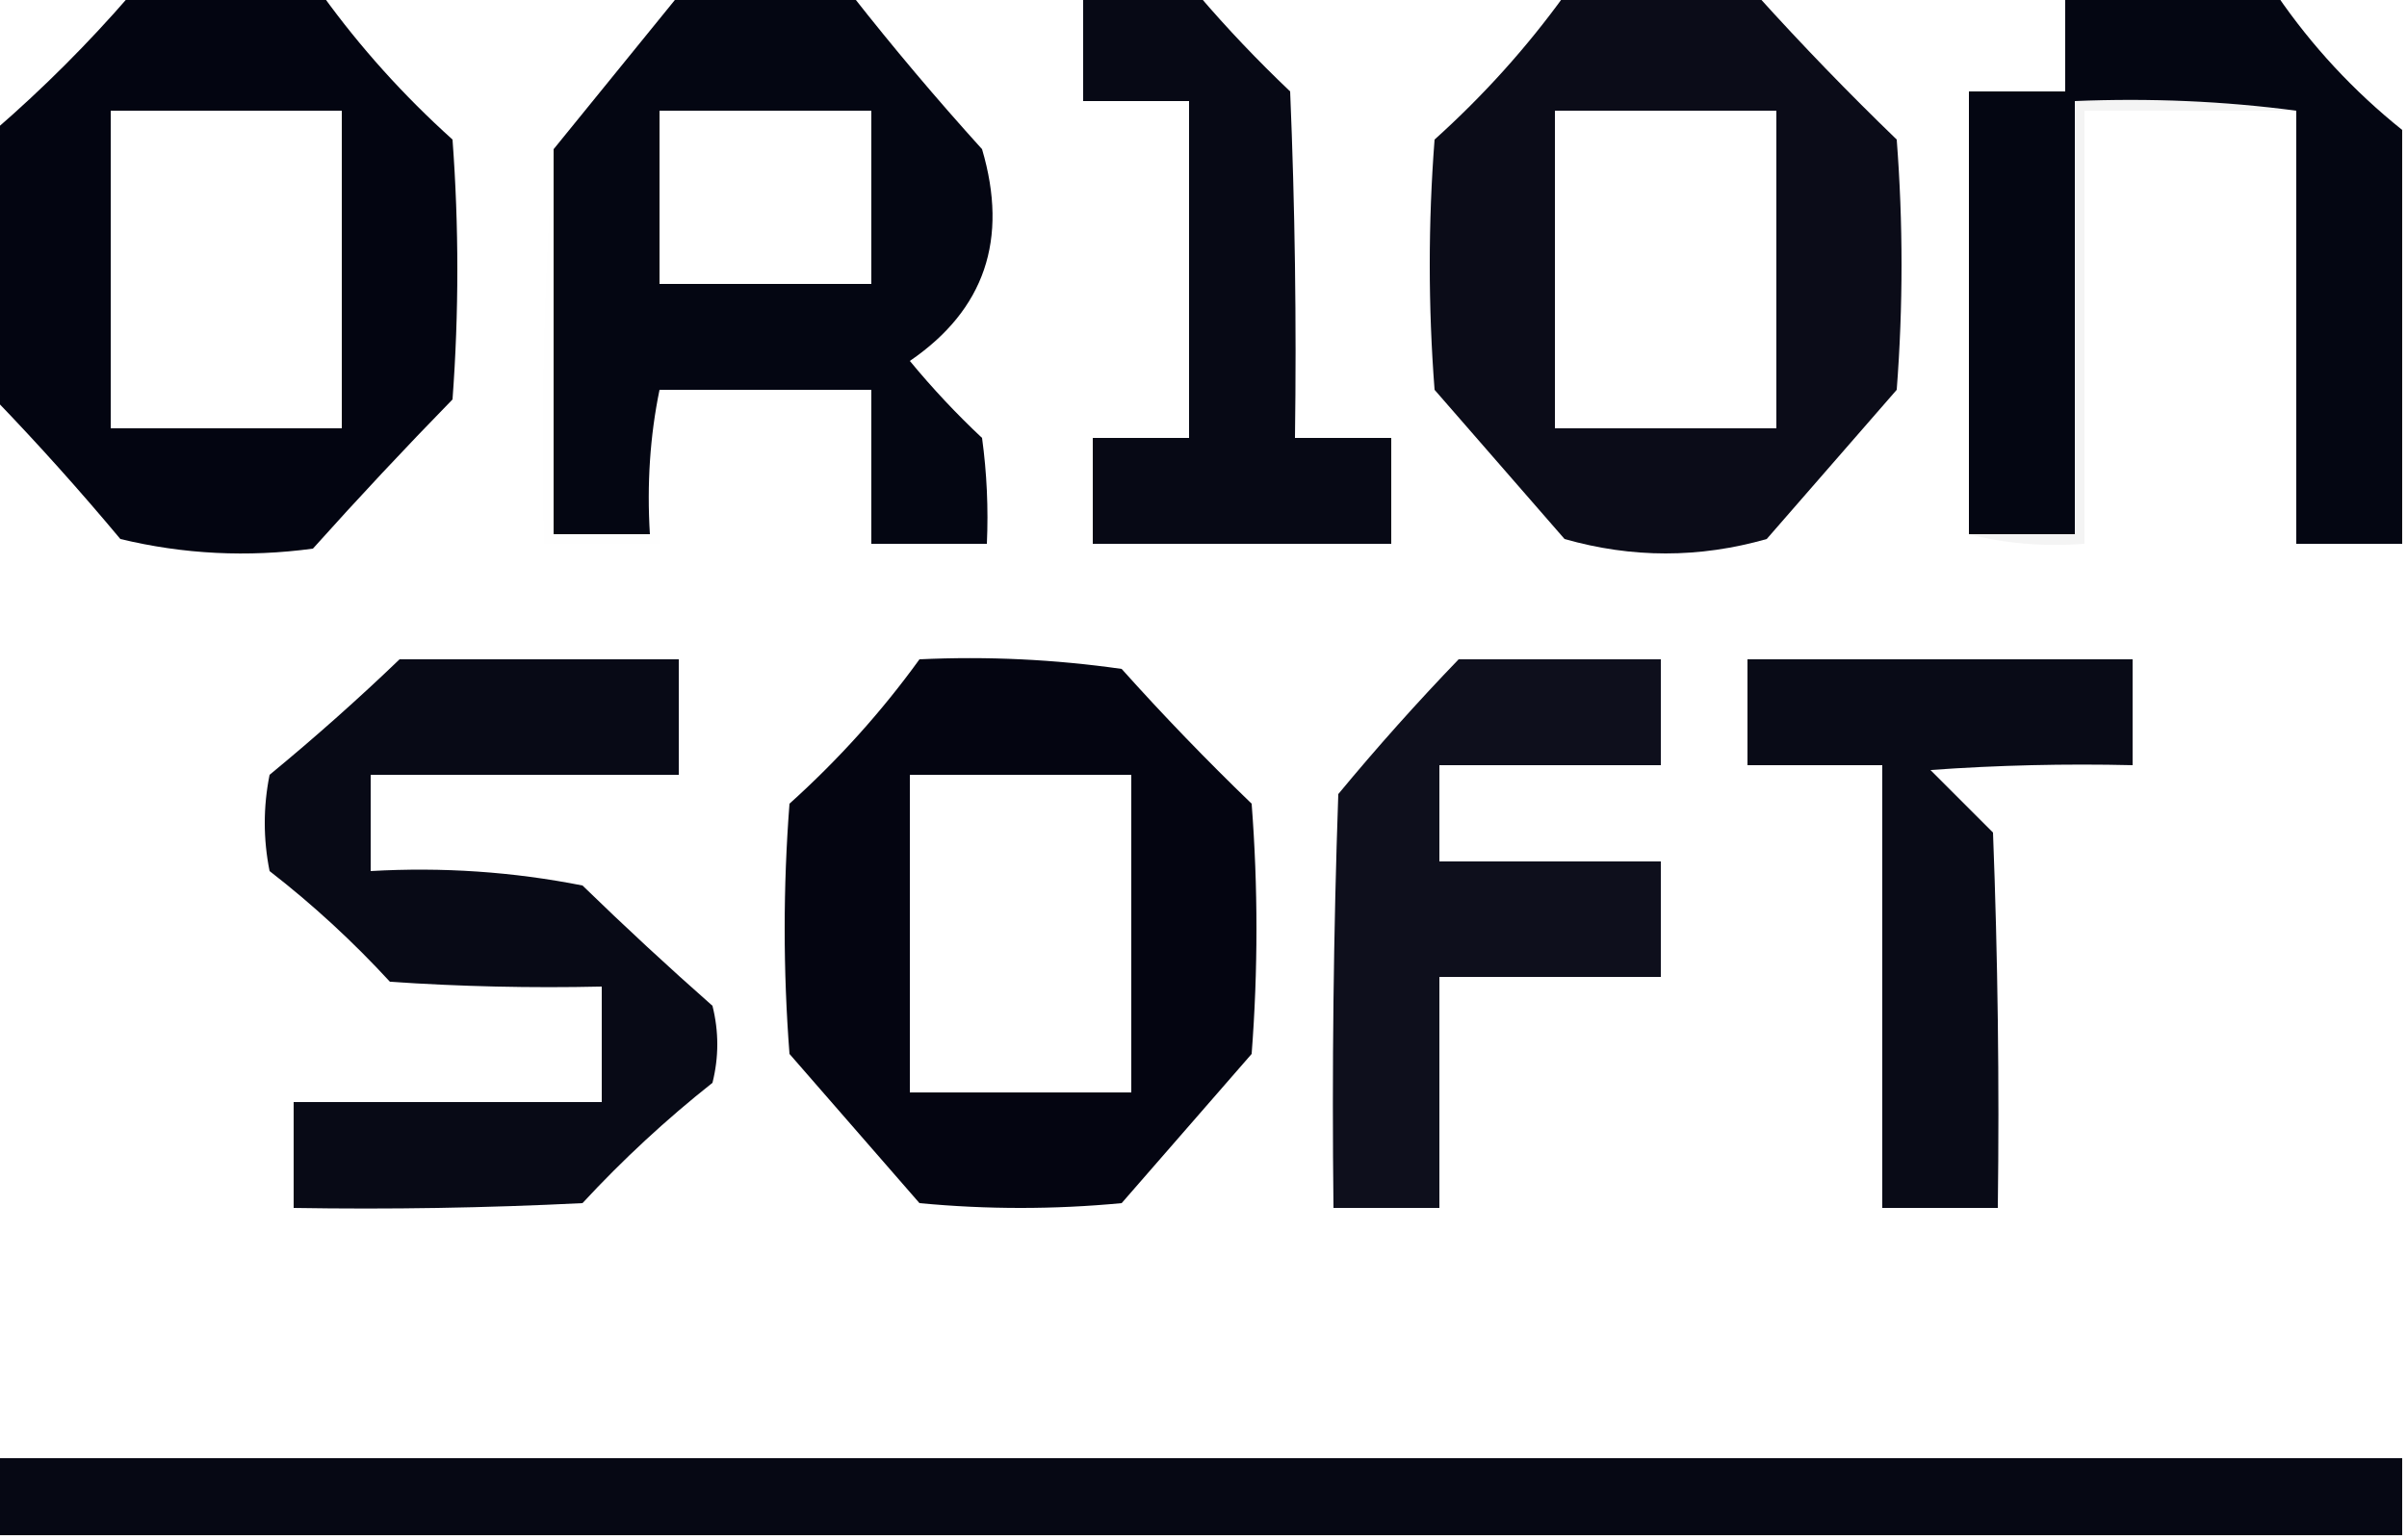
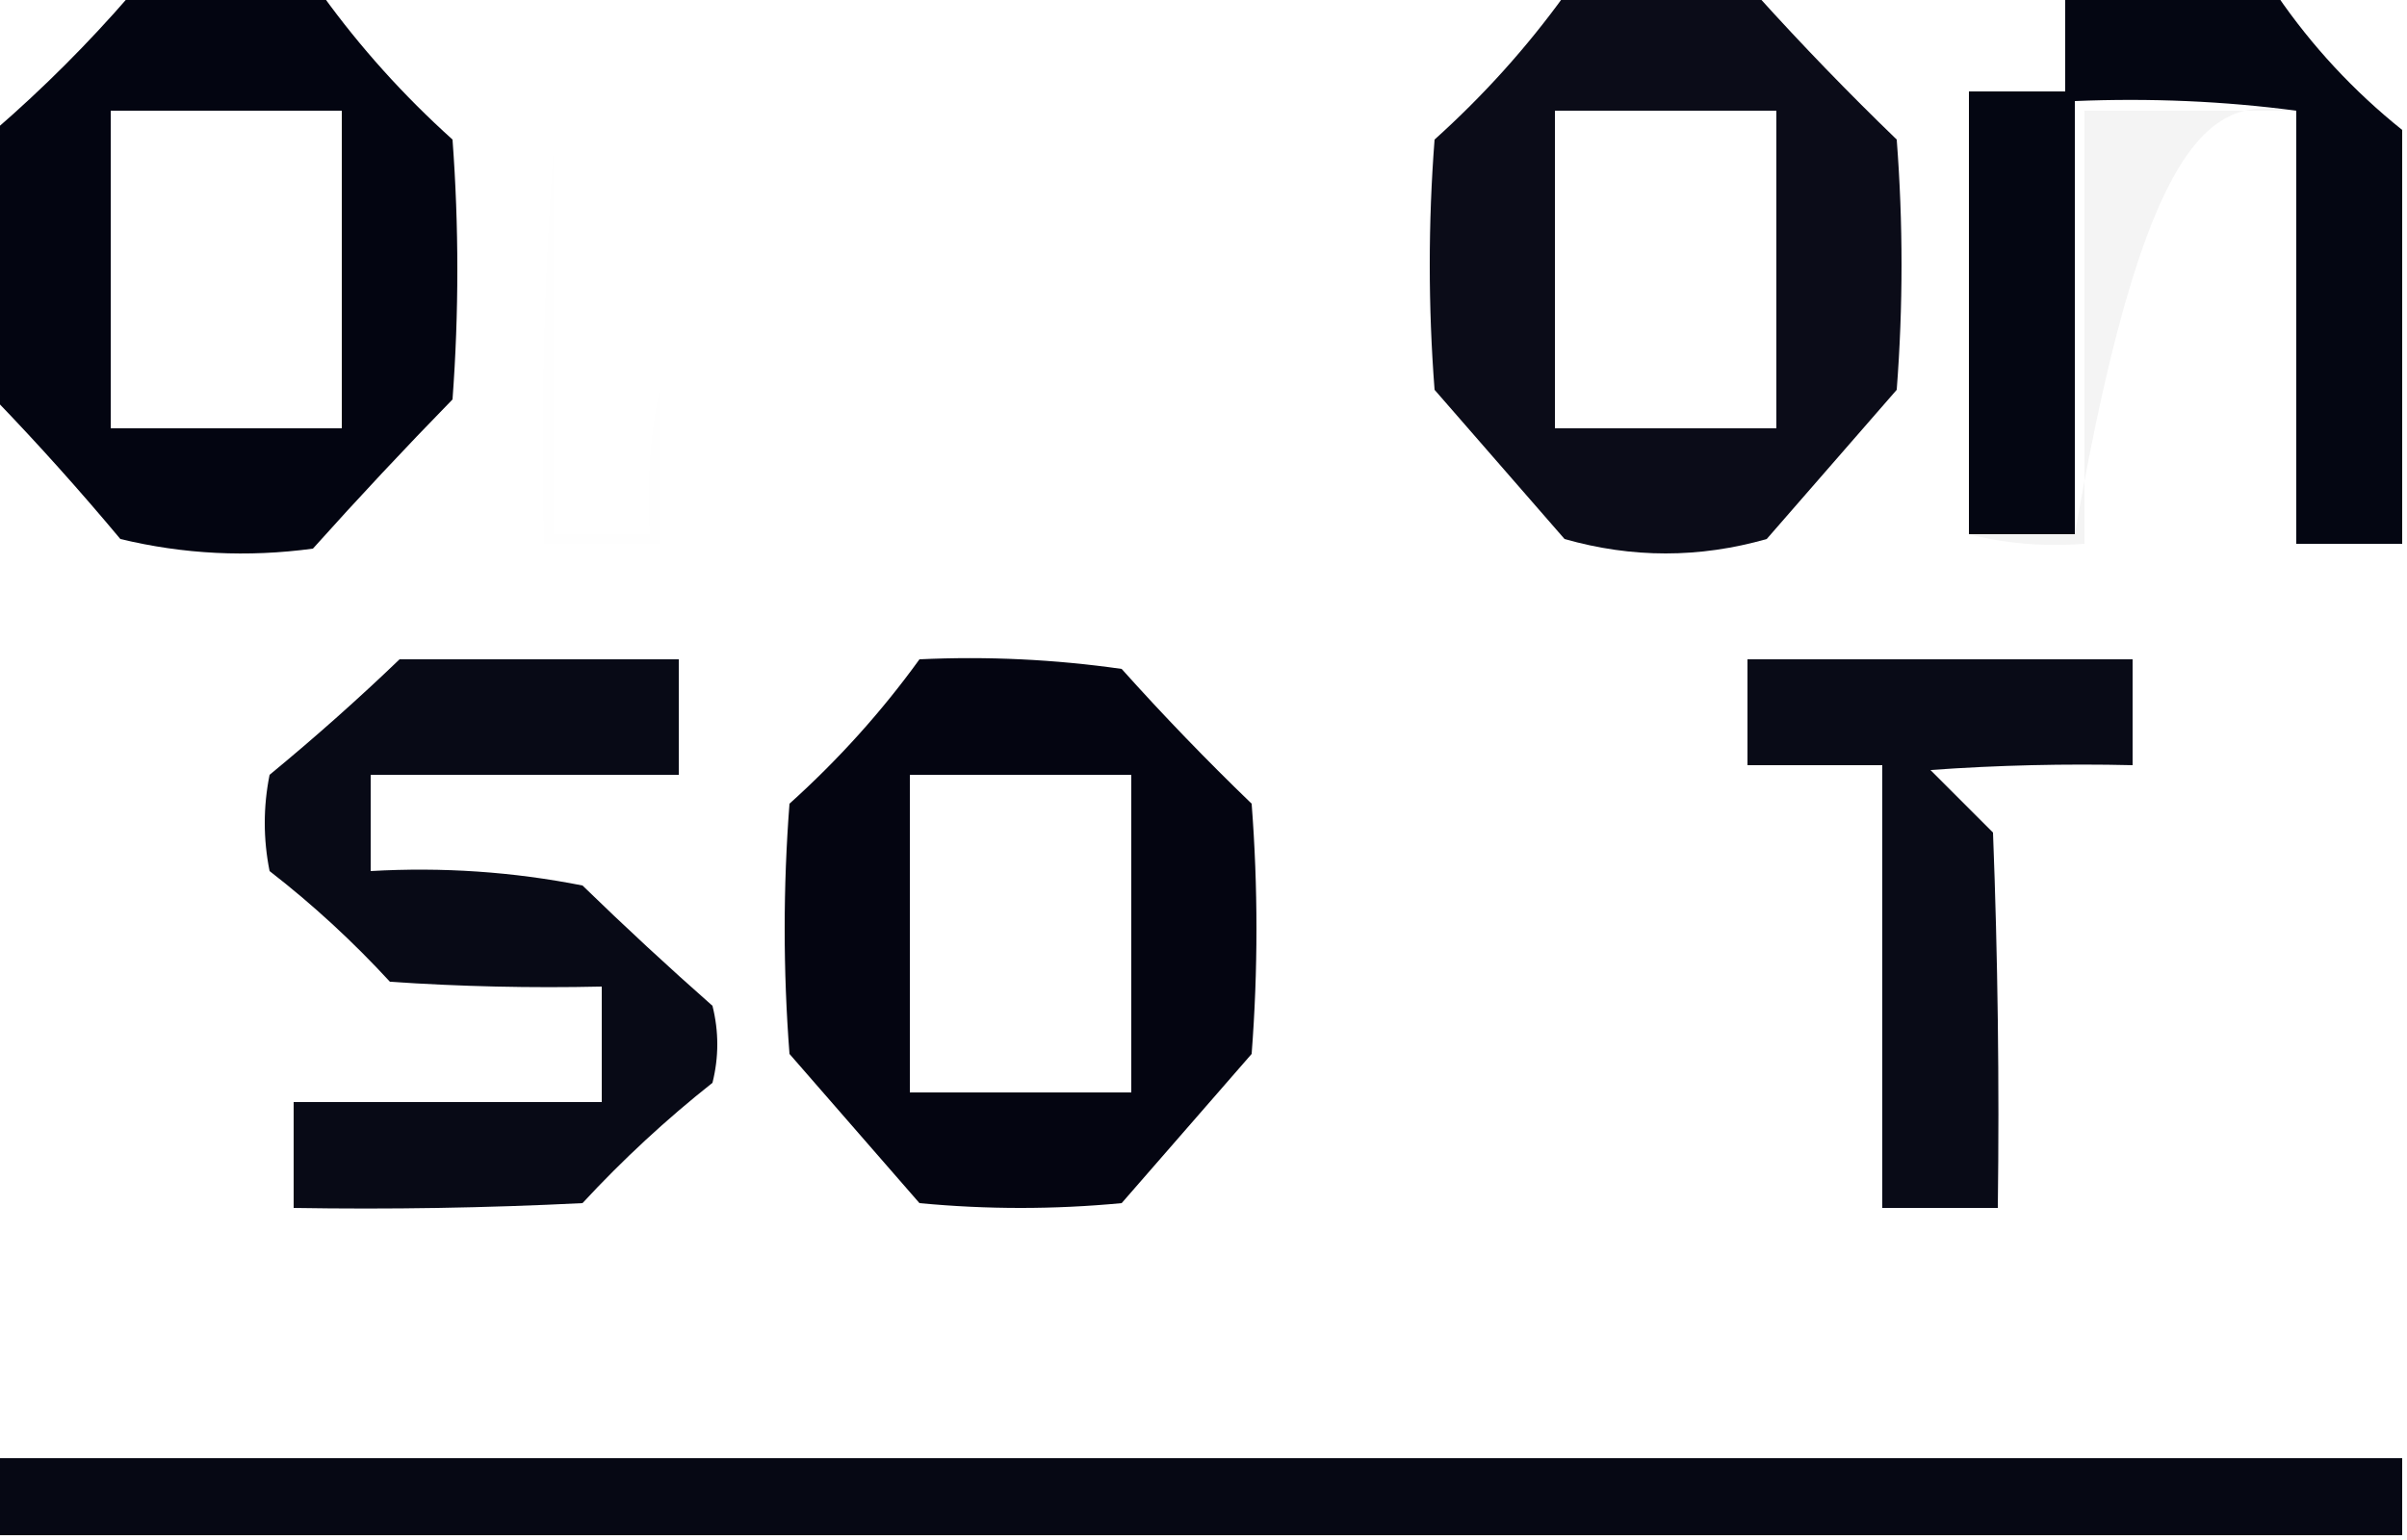
<svg xmlns="http://www.w3.org/2000/svg" version="1.1" width="250px" height="160px" style="shape-rendering:geometricPrecision; text-rendering:geometricPrecision; image-rendering:optimizeQuality; fill-rule:evenodd; clip-rule:evenodd">
  <g>
    <path style="opacity:0.993" fill="#030511" d="M 13.5,-0.5 C 20.167,-0.5 26.833,-0.5 33.5,-0.5C 37.422,4.928 41.922,9.928 47,14.5C 47.667,23.5 47.667,32.5 47,41.5C 42.051,46.571 37.217,51.738 32.5,57C 25.724,57.92 19.057,57.586 12.5,56C 8.301,50.972 3.968,46.139 -0.5,41.5C -0.5,32.167 -0.5,22.833 -0.5,13.5C 4.5,9.167 9.167,4.5 13.5,-0.5 Z M 11.5,11.5 C 19.5,11.5 27.5,11.5 35.5,11.5C 35.5,22.5 35.5,33.5 35.5,44.5C 27.5,44.5 19.5,44.5 11.5,44.5C 11.5,33.5 11.5,22.5 11.5,11.5 Z" />
  </g>
  <g>
-     <path style="opacity:0.99" fill="#030511" d="M 70.5,-0.5 C 76.5,-0.5 82.5,-0.5 88.5,-0.5C 92.789,4.961 97.289,10.294 102,15.5C 104.766,24.861 102.266,32.194 94.5,37.5C 96.845,40.344 99.345,43.01 102,45.5C 102.499,49.152 102.665,52.818 102.5,56.5C 98.5,56.5 94.5,56.5 90.5,56.5C 90.5,51.167 90.5,45.833 90.5,40.5C 83.167,40.5 75.833,40.5 68.5,40.5C 67.513,45.305 67.18,50.305 67.5,55.5C 64.167,55.5 60.833,55.5 57.5,55.5C 57.5,42.167 57.5,28.833 57.5,15.5C 61.81,10.186 66.143,4.852 70.5,-0.5 Z M 68.5,11.5 C 75.833,11.5 83.167,11.5 90.5,11.5C 90.5,17.5 90.5,23.5 90.5,29.5C 83.167,29.5 75.833,29.5 68.5,29.5C 68.5,23.5 68.5,17.5 68.5,11.5 Z" />
-   </g>
+     </g>
  <g>
-     <path style="opacity:0.979" fill="#030511" d="M 112.5,-0.5 C 116.5,-0.5 120.5,-0.5 124.5,-0.5C 127.462,2.964 130.629,6.297 134,9.5C 134.5,21.495 134.667,33.495 134.5,45.5C 137.833,45.5 141.167,45.5 144.5,45.5C 144.5,49.167 144.5,52.833 144.5,56.5C 134.167,56.5 123.833,56.5 113.5,56.5C 113.5,52.833 113.5,49.167 113.5,45.5C 116.833,45.5 120.167,45.5 123.5,45.5C 123.5,33.833 123.5,22.167 123.5,10.5C 119.833,10.5 116.167,10.5 112.5,10.5C 112.5,6.833 112.5,3.167 112.5,-0.5 Z" />
-   </g>
+     </g>
  <g>
    <path style="opacity:0.965" fill="#040511" d="M 162.5,-0.5 C 169.167,-0.5 175.833,-0.5 182.5,-0.5C 187.13,4.631 191.963,9.631 197,14.5C 197.667,23.167 197.667,31.833 197,40.5C 192.5,45.667 188,50.833 183.5,56C 176.5,58 169.5,58 162.5,56C 158,50.833 153.5,45.667 149,40.5C 148.333,31.833 148.333,23.167 149,14.5C 154.078,9.928 158.578,4.928 162.5,-0.5 Z M 161.5,11.5 C 169.167,11.5 176.833,11.5 184.5,11.5C 184.5,22.5 184.5,33.5 184.5,44.5C 176.833,44.5 169.167,44.5 161.5,44.5C 161.5,33.5 161.5,22.5 161.5,11.5 Z" />
  </g>
  <g>
-     <path style="opacity:0.045" fill="#000001" d="M 238.5,11.5 C 231.167,11.5 223.833,11.5 216.5,11.5C 216.5,26.5 216.5,41.5 216.5,56.5C 212.298,56.817 208.298,56.483 204.5,55.5C 208.167,55.5 211.833,55.5 215.5,55.5C 215.5,40.5 215.5,25.5 215.5,10.5C 223.352,10.175 231.018,10.508 238.5,11.5 Z" />
+     <path style="opacity:0.045" fill="#000001" d="M 238.5,11.5 C 231.167,11.5 223.833,11.5 216.5,11.5C 216.5,26.5 216.5,41.5 216.5,56.5C 212.298,56.817 208.298,56.483 204.5,55.5C 208.167,55.5 211.833,55.5 215.5,55.5C 223.352,10.175 231.018,10.508 238.5,11.5 Z" />
  </g>
  <g>
    <path style="opacity:1" fill="#040612" d="M 214.5,-0.5 C 221.833,-0.5 229.167,-0.5 236.5,-0.5C 240.127,4.794 244.46,9.461 249.5,13.5C 249.5,27.833 249.5,42.167 249.5,56.5C 245.833,56.5 242.167,56.5 238.5,56.5C 238.5,41.5 238.5,26.5 238.5,11.5C 231.018,10.508 223.352,10.175 215.5,10.5C 215.5,25.5 215.5,40.5 215.5,55.5C 211.833,55.5 208.167,55.5 204.5,55.5C 204.5,40.167 204.5,24.833 204.5,9.5C 207.833,9.5 211.167,9.5 214.5,9.5C 214.5,6.167 214.5,2.833 214.5,-0.5 Z" />
  </g>
  <g>
    <path style="opacity:0.004" fill="#000002" d="M 57.5,15.5 C 57.5,28.833 57.5,42.167 57.5,55.5C 60.833,55.5 64.167,55.5 67.5,55.5C 67.18,50.305 67.513,45.305 68.5,40.5C 68.5,45.833 68.5,51.167 68.5,56.5C 64.5,56.5 60.5,56.5 56.5,56.5C 56.171,42.657 56.504,28.99 57.5,15.5 Z" />
  </g>
  <g>
    <path style="opacity:0.975" fill="#030511" d="M 41.5,68.5 C 51.167,68.5 60.833,68.5 70.5,68.5C 70.5,72.5 70.5,76.5 70.5,80.5C 59.833,80.5 49.167,80.5 38.5,80.5C 38.5,83.833 38.5,87.167 38.5,90.5C 45.947,90.071 53.281,90.571 60.5,92C 64.905,96.283 69.405,100.45 74,104.5C 74.667,107.167 74.667,109.833 74,112.5C 69.199,116.299 64.699,120.466 60.5,125C 50.506,125.5 40.506,125.666 30.5,125.5C 30.5,121.833 30.5,118.167 30.5,114.5C 41.167,114.5 51.833,114.5 62.5,114.5C 62.5,110.5 62.5,106.5 62.5,102.5C 55.159,102.666 47.826,102.5 40.5,102C 36.633,97.798 32.467,93.965 28,90.5C 27.333,87.167 27.333,83.833 28,80.5C 32.694,76.635 37.194,72.635 41.5,68.5 Z" />
  </g>
  <g>
-     <path style="opacity:0.954" fill="#040512" d="M 151.5,68.5 C 158.5,68.5 165.5,68.5 172.5,68.5C 172.5,72.167 172.5,75.833 172.5,79.5C 164.833,79.5 157.167,79.5 149.5,79.5C 149.5,82.833 149.5,86.167 149.5,89.5C 157.167,89.5 164.833,89.5 172.5,89.5C 172.5,93.5 172.5,97.5 172.5,101.5C 164.833,101.5 157.167,101.5 149.5,101.5C 149.5,109.5 149.5,117.5 149.5,125.5C 145.833,125.5 142.167,125.5 138.5,125.5C 138.333,111.163 138.5,96.829 139,82.5C 143.003,77.665 147.17,72.998 151.5,68.5 Z" />
-   </g>
+     </g>
  <g>
    <path style="opacity:0.993" fill="#040511" d="M 95.5,68.5 C 102.532,68.17 109.532,68.503 116.5,69.5C 120.818,74.319 125.318,78.985 130,83.5C 130.667,92.167 130.667,100.833 130,109.5C 125.5,114.667 121,119.833 116.5,125C 109.5,125.667 102.5,125.667 95.5,125C 91,119.833 86.5,114.667 82,109.5C 81.333,100.833 81.333,92.167 82,83.5C 87.078,78.928 91.578,73.928 95.5,68.5 Z M 94.5,80.5 C 102.167,80.5 109.833,80.5 117.5,80.5C 117.5,91.5 117.5,102.5 117.5,113.5C 109.833,113.5 102.167,113.5 94.5,113.5C 94.5,102.5 94.5,91.5 94.5,80.5 Z" />
  </g>
  <g>
    <path style="opacity:0.969" fill="#030511" d="M 181.5,68.5 C 194.833,68.5 208.167,68.5 221.5,68.5C 221.5,72.167 221.5,75.833 221.5,79.5C 214.492,79.334 207.492,79.5 200.5,80C 202.667,82.167 204.833,84.333 207,86.5C 207.5,99.496 207.667,112.496 207.5,125.5C 203.5,125.5 199.5,125.5 195.5,125.5C 195.5,110.167 195.5,94.833 195.5,79.5C 190.833,79.5 186.167,79.5 181.5,79.5C 181.5,75.833 181.5,72.167 181.5,68.5 Z" />
  </g>
  <g>
    <path style="opacity:0.987" fill="#040612" d="M -0.5,151.5 C 82.833,151.5 166.167,151.5 249.5,151.5C 249.5,154.167 249.5,156.833 249.5,159.5C 166.167,159.5 82.833,159.5 -0.5,159.5C -0.5,156.833 -0.5,154.167 -0.5,151.5 Z" />
  </g>
</svg>